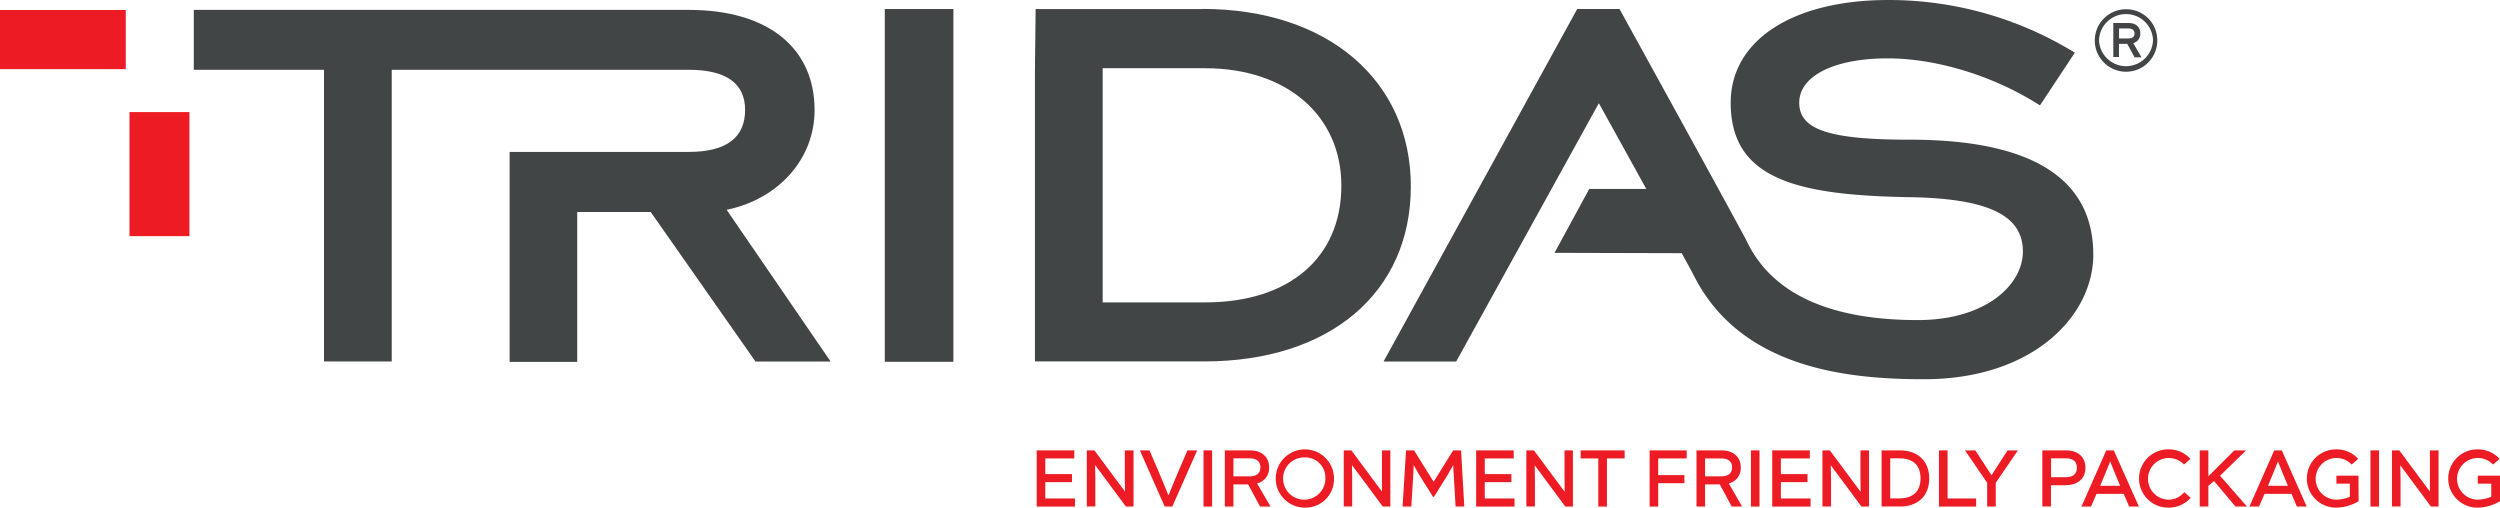
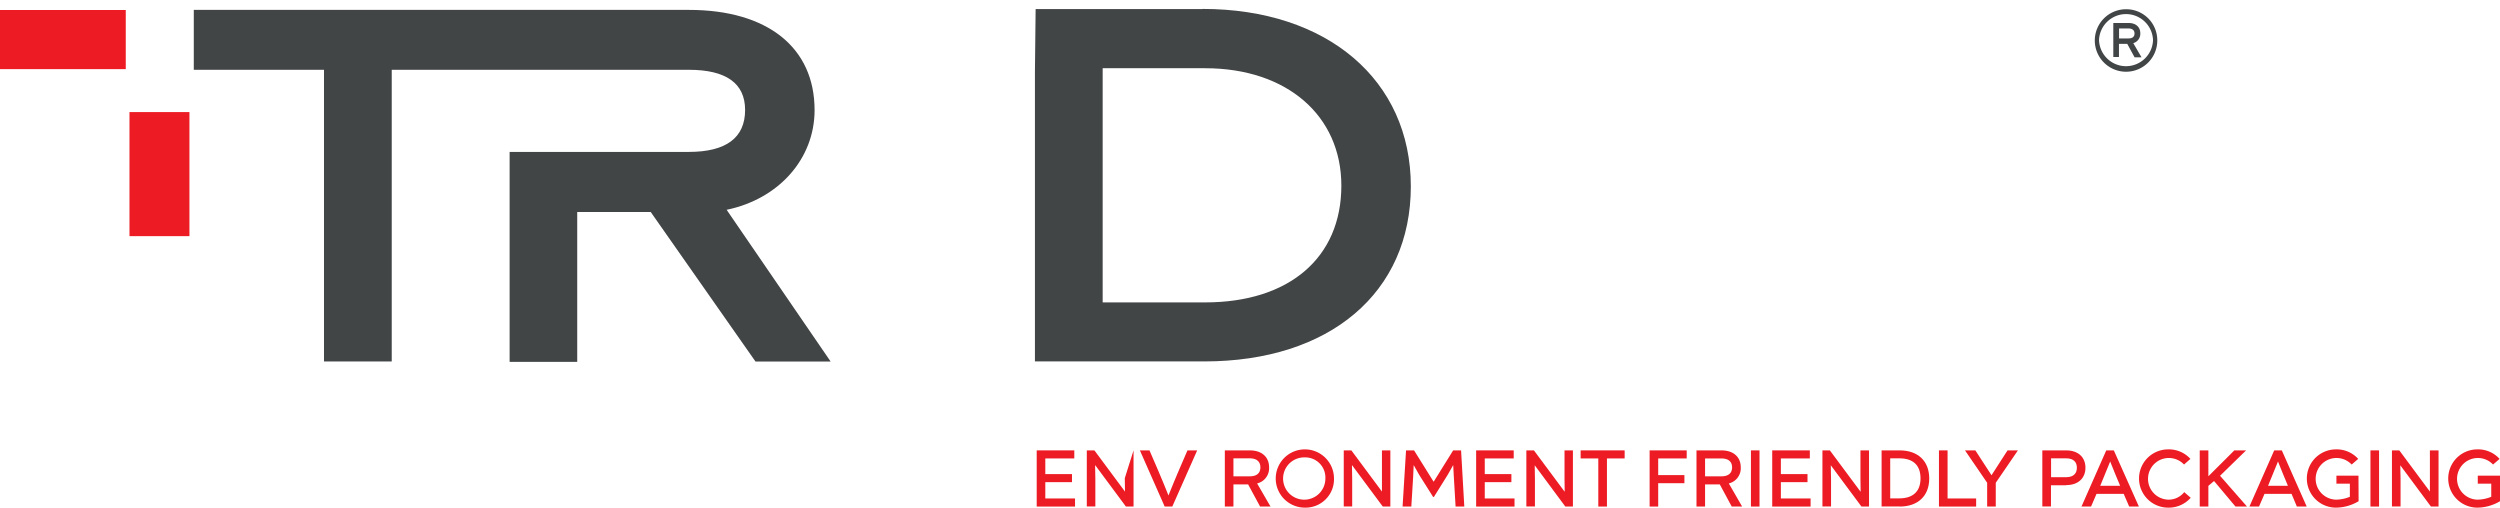
<svg xmlns="http://www.w3.org/2000/svg" id="Vrstva_1" data-name="Vrstva 1" viewBox="0 0 720 146.2">
  <defs>
    <style>.cls-1{fill:none;}.cls-2{clip-path:url(#clip-path);}.cls-3{fill:#424546;}.cls-4{fill:#ed1c24;}</style>
    <clipPath id="clip-path" transform="translate(0 0)">
      <rect class="cls-1" width="720" height="146.2" />
    </clipPath>
  </defs>
  <title>logo</title>
  <g class="cls-2">
    <path class="cls-3" d="M613,11.07c1.14,0,1.74-.5,1.74-1.43S614.1,8.2,613,8.2h-2.71v2.87Zm1.39,1.37,2.37,4.07h-2l-2.11-3.88h-2.39v3.78h-1.63V6.62H613c2.12,0,3.41,1.15,3.41,3a2.8,2.8,0,0,1-2,2.8m5.66-.86a7.78,7.78,0,0,0-15.55,0,7.78,7.78,0,0,0,15.55,0m1.23,0a9,9,0,1,1-9-8.9,8.94,8.94,0,0,1,9,8.9" transform="translate(0 0)" />
    <path class="cls-3" d="M234.6,31.69c0-18-13.54-28.84-36.2-28.84H55.81V20.1h37.5v84h19.51v-84l45,0,40.57,0c10.74,0,16.2,3.9,16.2,11.57,0,8-5.46,12.08-16.2,12.08H146.77v60.46h19.47V61.06h21.17l30.17,43.06h21.64l-29.95-43.7c15-3.11,25.33-14.66,25.33-28.73" transform="translate(0 0)" />
-     <rect class="cls-3" x="254.82" y="2.6" width="19.76" height="101.6" />
    <path class="cls-3" d="M347.08,87.09H317.57V19.65h29.51c23.47,0,39.23,13.59,39.23,33.83,0,20.72-15,33.61-39.23,33.61m-.75-84.48H298.26l-.2,18v83.48h48.77c36.14,0,59.49-19.79,59.49-50.41s-24.1-51.11-60-51.11" transform="translate(0 0)" />
-     <path class="cls-3" d="M550,40.23c-23.19,0-31.82-2.88-31.82-10.65s10.22-12.77,25.42-12.77c13.75,0,29.73,4.78,42.71,12.79l1.2.75,10.05-15.19-1.29-.76A102.23,102.23,0,0,0,543.87,0c-27.59,0-45.43,11.61-45.43,29.58,0,22.13,19.18,26.74,52.31,27.22,22,.47,31.84,5.29,31.84,15.61,0,9.59-10.61,19.77-30.27,19.77-25.47,0-42-7.62-49.21-22.63-1.34-2.82-34.85-63.63-36.28-66.21l-.41-.74H454.23L398.46,104.12h20.92l41.09-74.4c2.46,4.44,8.13,14.67,13.65,24.69H457.7l-10,18.41,36.64.1c1.88,3.43,3.16,5.76,3.37,6.21,13.44,27,44.33,30.09,66.39,30.09,31.68,0,48.77-18.48,48.77-35.86,0-22-17.79-33.13-52.85-33.13" transform="translate(0 0)" />
    <polygon class="cls-4" points="298.57 129.71 298.57 145.89 309.61 145.89 309.61 143.56 301.05 143.56 301.05 138.86 308.73 138.86 308.73 136.54 301.05 136.54 301.05 132.03 309.4 132.03 309.4 129.71 298.57 129.71" />
-     <path class="cls-4" d="M326.46,129.71v16.18h-2.2L315.44,134h-.05c.05,1.21.07,2.65.07,3.87v8H313V129.71h2.19l8.8,11.86H324c0-1.2-.06-2.64-.06-3.86v-8Z" transform="translate(0 0)" />
+     <path class="cls-4" d="M326.46,129.71v16.18h-2.2L315.44,134h-.05c.05,1.21.07,2.65.07,3.87v8H313V129.71h2.19l8.8,11.86H324c0-1.2-.06-2.64-.06-3.86Z" transform="translate(0 0)" />
    <path class="cls-4" d="M344.79,129.71l-7.17,16.18h-2.19l-7.14-16.18h2.76l2.47,5.72c.73,1.64,2.2,5.29,3,7.26h0c.8-2,2.28-5.62,3-7.26l2.47-5.72Z" transform="translate(0 0)" />
-     <rect class="cls-4" x="346.61" y="129.71" width="2.48" height="16.18" />
    <path class="cls-4" d="M355.23,137.18h4.69c2.12,0,3.07-1,3.07-2.58S362,132,359.92,132h-4.69Zm4.23,2.33h-4.23v6.38h-2.48V129.71h7.19c3.51,0,5.56,1.95,5.56,4.89a4.5,4.5,0,0,1-3.45,4.63l3.86,6.66h-3Z" transform="translate(0 0)" />
    <path class="cls-4" d="M375.79,131.73a6.09,6.09,0,1,0,5.92,6.07,5.8,5.8,0,0,0-5.92-6.07m0,14.47a8.39,8.39,0,1,1,8.4-8.4,8.19,8.19,0,0,1-8.4,8.4" transform="translate(0 0)" />
    <path class="cls-4" d="M400.42,129.71v16.18h-2.18L389.41,134h-.05c.05,1.21.07,2.65.07,3.87v8H387V129.71h2.19L398,141.57h0c0-1.2,0-2.64,0-3.86v-8Z" transform="translate(0 0)" />
    <path class="cls-4" d="M421.72,145.89h-2.51l-.5-8.44c-.1-1.36-.14-2.54-.19-3.51h0c-1.32,2.42-1.81,3.17-1.81,3.17l-3.74,6h-.24l-3.78-6s-.49-.75-1.81-3.17h0c-.05,1-.09,2.15-.16,3.51l-.52,8.44h-2.52l1-16.18h2.31l5.61,9h.05l5.6-9h2.28Z" transform="translate(0 0)" />
    <polygon class="cls-4" points="425.13 129.71 425.13 145.89 436.18 145.89 436.18 143.56 427.61 143.56 427.61 138.86 435.28 138.86 435.28 136.54 427.61 136.54 427.61 132.03 435.95 132.03 435.95 129.71 425.13 129.71" />
    <path class="cls-4" d="M453,129.71v16.18h-2.19L442,134h0c0,1.21.06,2.65.06,3.87v8h-2.47V129.71h2.18l8.81,11.86h.05c0-1.2-.05-2.64-.05-3.86v-8Z" transform="translate(0 0)" />
    <polygon class="cls-4" points="455.22 129.71 455.22 132.03 460.31 132.03 460.31 145.89 462.8 145.89 462.8 132.03 467.9 132.03 467.9 129.71 455.22 129.71" />
    <polygon class="cls-4" points="475.09 129.71 475.09 145.89 477.56 145.89 477.56 139.16 485.11 139.16 485.11 136.83 477.56 136.83 477.56 132.03 485.77 132.03 485.77 129.71 475.09 129.71" />
    <path class="cls-4" d="M491.06,137.18h4.69c2.13,0,3.09-1,3.09-2.58s-1-2.57-3.09-2.57h-4.69Zm4.24,2.33h-4.24v6.38h-2.47V129.71h7.19c3.51,0,5.56,1.95,5.56,4.89a4.5,4.5,0,0,1-3.44,4.63l3.84,6.66h-3Z" transform="translate(0 0)" />
    <rect class="cls-4" x="504.27" y="129.71" width="2.47" height="16.18" />
    <polygon class="cls-4" points="510.4 129.71 510.4 145.89 521.45 145.89 521.45 143.56 512.89 143.56 512.89 138.86 520.56 138.86 520.56 136.54 512.89 136.54 512.89 132.03 521.23 132.03 521.23 129.71 510.4 129.71" />
    <path class="cls-4" d="M538.28,129.71v16.18H536.1L527.27,134h0c0,1.21.07,2.65.07,3.87v8h-2.48V129.71H527l8.81,11.86h.05c0-1.2-.05-2.64-.05-3.86v-8Z" transform="translate(0 0)" />
    <path class="cls-4" d="M547,132h-2.62v11.53H547c3.93,0,6.11-2,6.11-5.76S551,132,547,132m.1,13.86h-5.2V129.71h5.2c5.2,0,8.52,3,8.52,8.09s-3.32,8.09-8.52,8.09" transform="translate(0 0)" />
    <polygon class="cls-4" points="558.42 129.71 558.42 145.89 569.13 145.89 569.13 143.56 560.9 143.56 560.9 129.71 558.42 129.71" />
    <polygon class="cls-4" points="578.17 129.71 573.58 136.83 573.53 136.83 568.9 129.71 565.92 129.71 572.3 139.04 572.3 145.89 574.78 145.89 574.78 139.04 581.16 129.71 578.17 129.71" />
    <path class="cls-4" d="M595.05,132h-4.34v5.43h4.34c2.2,0,3.09-1.15,3.09-2.72s-.89-2.71-3.09-2.71m0,7.76h-4.37v6.1h-2.49V129.71h6.86c3.59,0,5.56,2.08,5.56,5s-2,5-5.56,5" transform="translate(0 0)" />
    <path class="cls-4" d="M604.83,139.91h5.77c-1-2.32-1.93-4.67-2.87-7h0c-.94,2.32-1.88,4.67-2.86,7m6.75,2.32H603.8l-1.58,3.66h-2.76l7.14-16.18h2.18L616,145.89h-2.79Z" transform="translate(0 0)" />
    <path class="cls-4" d="M630.92,143.36a8.42,8.42,0,0,1-6.49,2.84,8.39,8.39,0,1,1,0-16.78,8.35,8.35,0,0,1,6.41,2.74L629,133.79a6,6,0,1,0-4.53,10.11,5.75,5.75,0,0,0,4.59-2.17Z" transform="translate(0 0)" />
    <polygon class="cls-4" points="643.48 129.71 636.05 137.13 636.01 137.13 636.01 129.71 633.52 129.71 633.52 145.89 636.01 145.89 636.01 139.93 637.64 138.53 643.82 145.89 647.14 145.89 639.37 137.02 646.87 129.71 643.48 129.71" />
    <path class="cls-4" d="M653.16,139.91h5.76c-1-2.32-1.92-4.67-2.86-7h0c-.94,2.32-1.89,4.67-2.86,7m6.76,2.32h-7.78l-1.58,3.66h-2.77l7.14-16.18h2.19l7.17,16.18H661.5Z" transform="translate(0 0)" />
    <path class="cls-4" d="M679.28,144.35a12.94,12.94,0,0,1-6.52,1.85,8.39,8.39,0,1,1,0-16.78,8.33,8.33,0,0,1,6.4,2.74l-1.88,1.63a6,6,0,1,0-4.52,10.11,10.58,10.58,0,0,0,4-.83v-3.78h-3.87V137h6.35Z" transform="translate(0 0)" />
    <rect class="cls-4" x="682.69" y="129.71" width="2.48" height="16.18" />
    <path class="cls-4" d="M702.3,129.71v16.18h-2.19L691.28,134h0c0,1.21.08,2.65.08,3.87v8h-2.48V129.71H691l8.81,11.86h0c0-1.2,0-2.64,0-3.86v-8Z" transform="translate(0 0)" />
    <path class="cls-4" d="M720,144.35a12.94,12.94,0,0,1-6.52,1.85,8.39,8.39,0,1,1,0-16.78,8.31,8.31,0,0,1,6.4,2.74L718,133.79a6,6,0,1,0-4.52,10.11,10.6,10.6,0,0,0,4-.83v-3.78h-3.88V137H720Z" transform="translate(0 0)" />
    <rect class="cls-4" y="2.88" width="36.22" height="17.03" />
    <rect class="cls-4" x="37.29" y="32.28" width="17.27" height="35.73" />
  </g>
</svg>